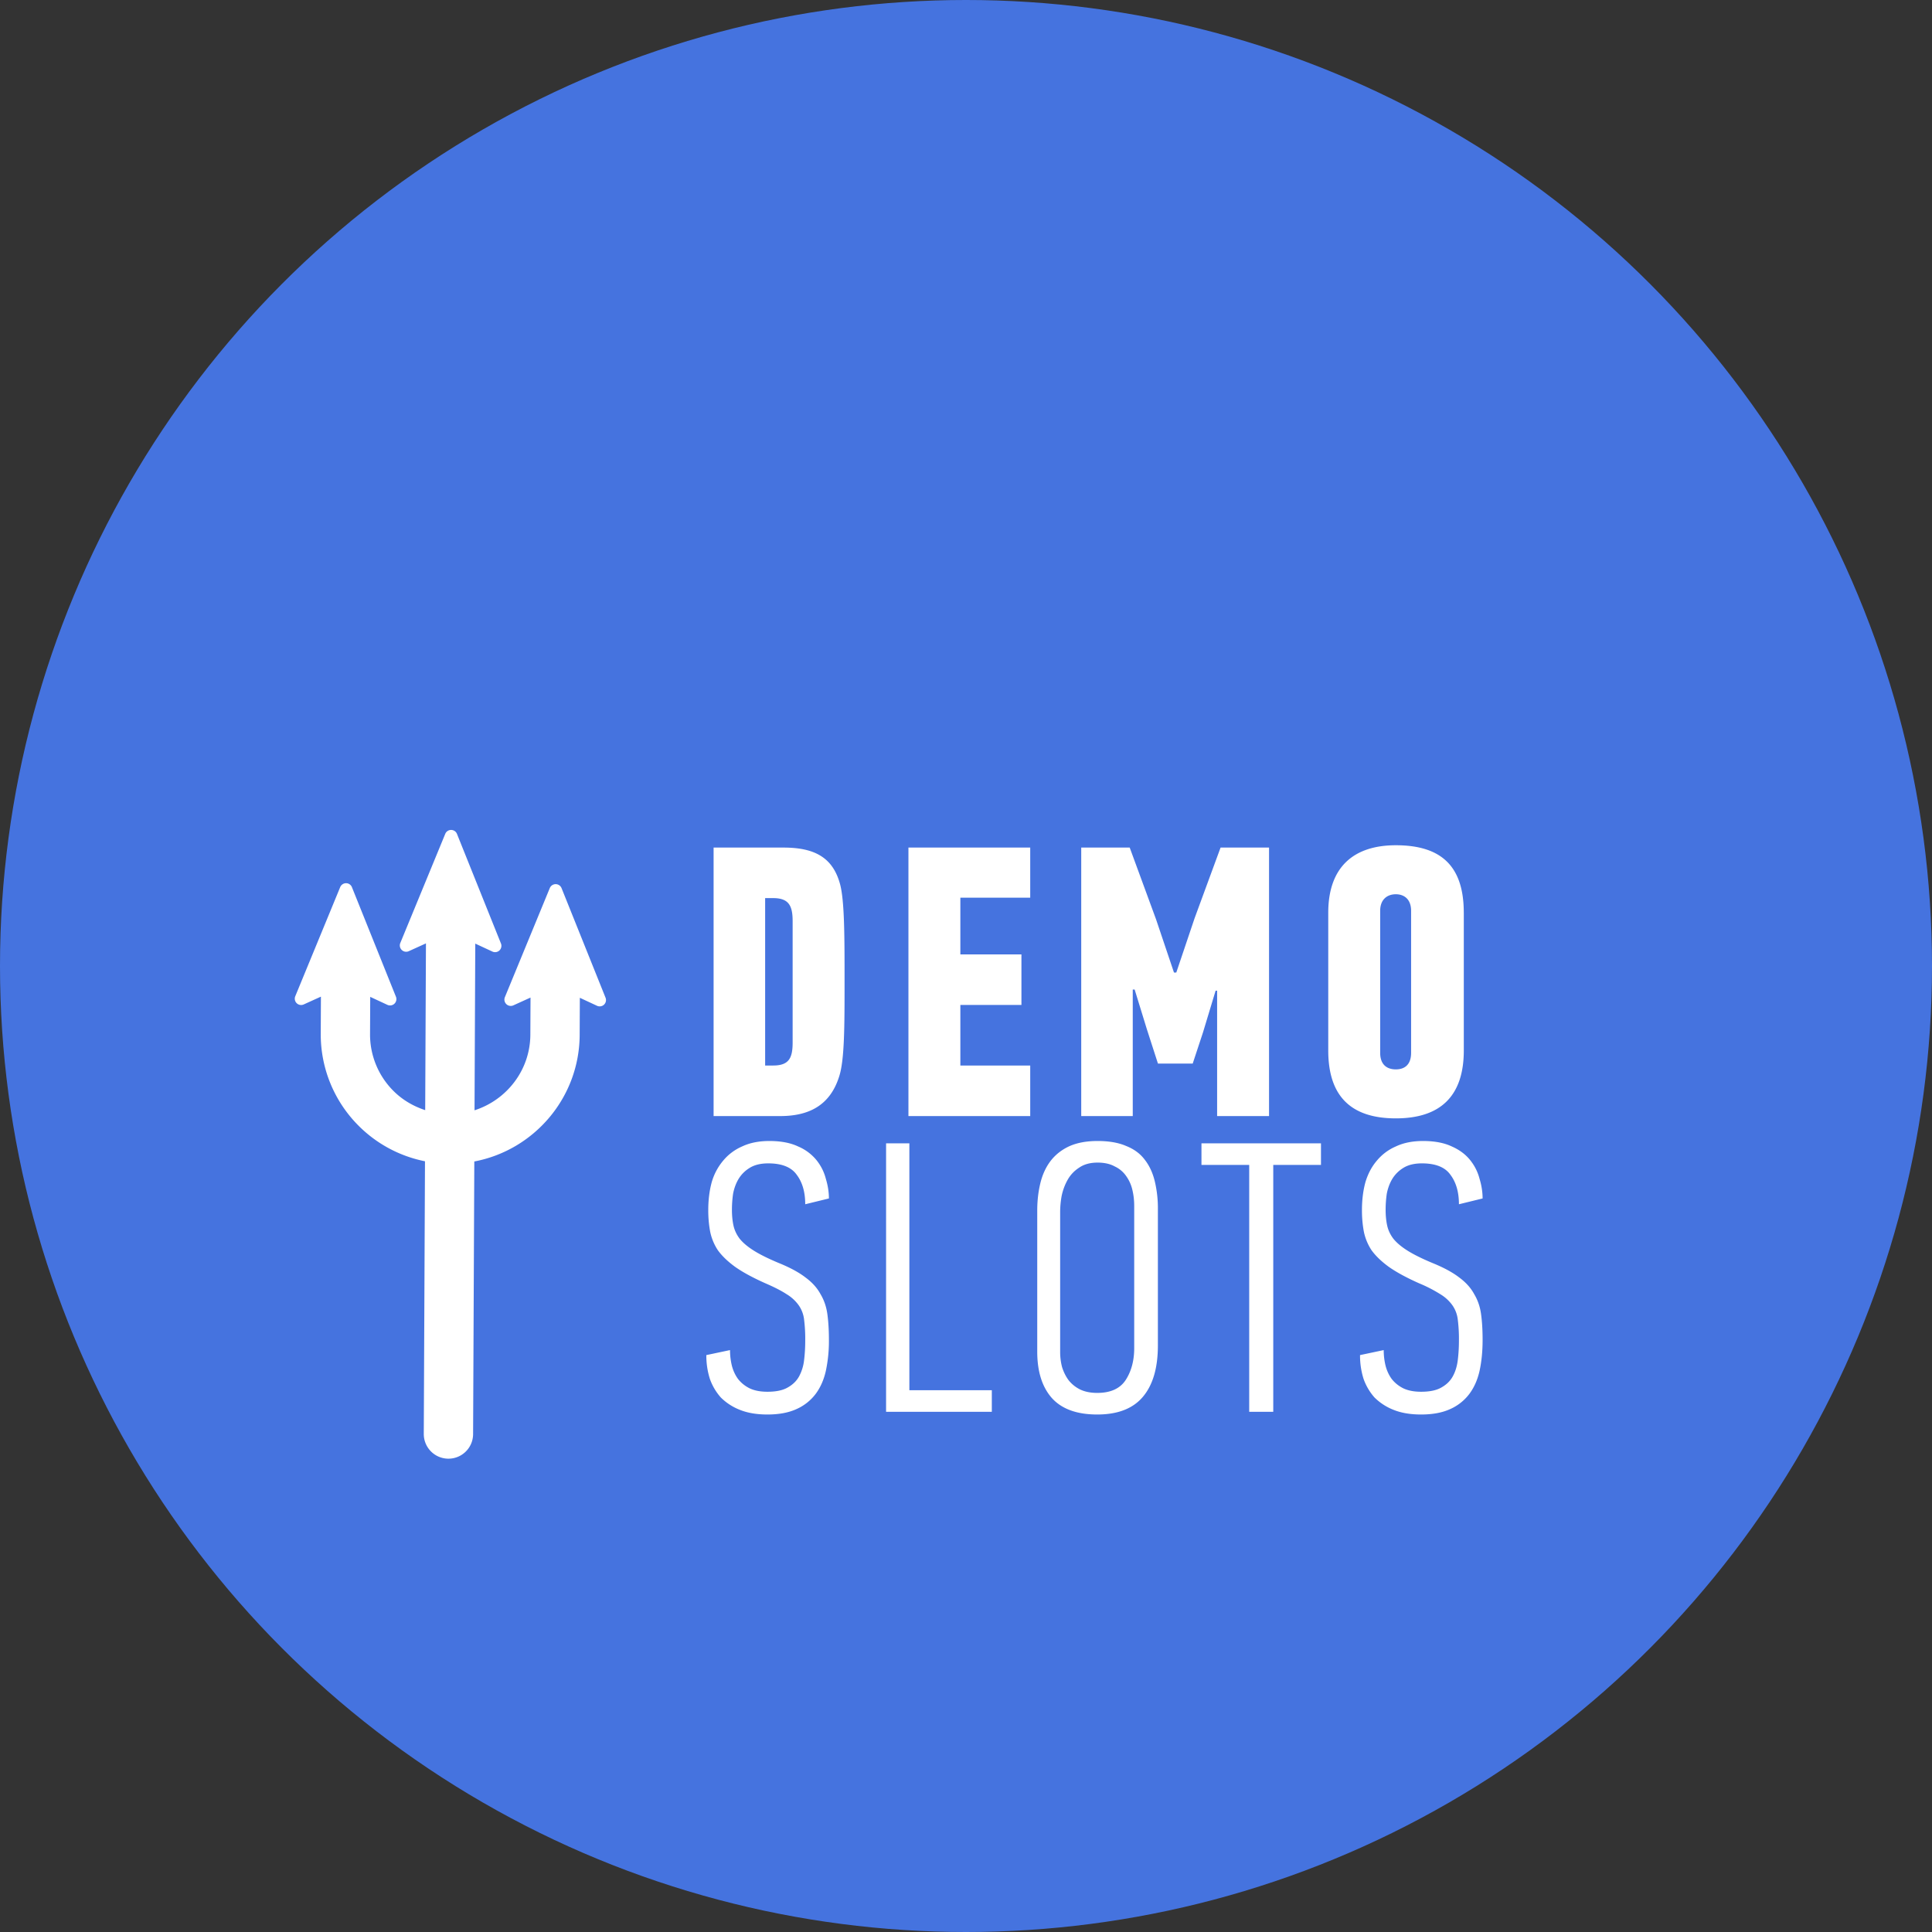
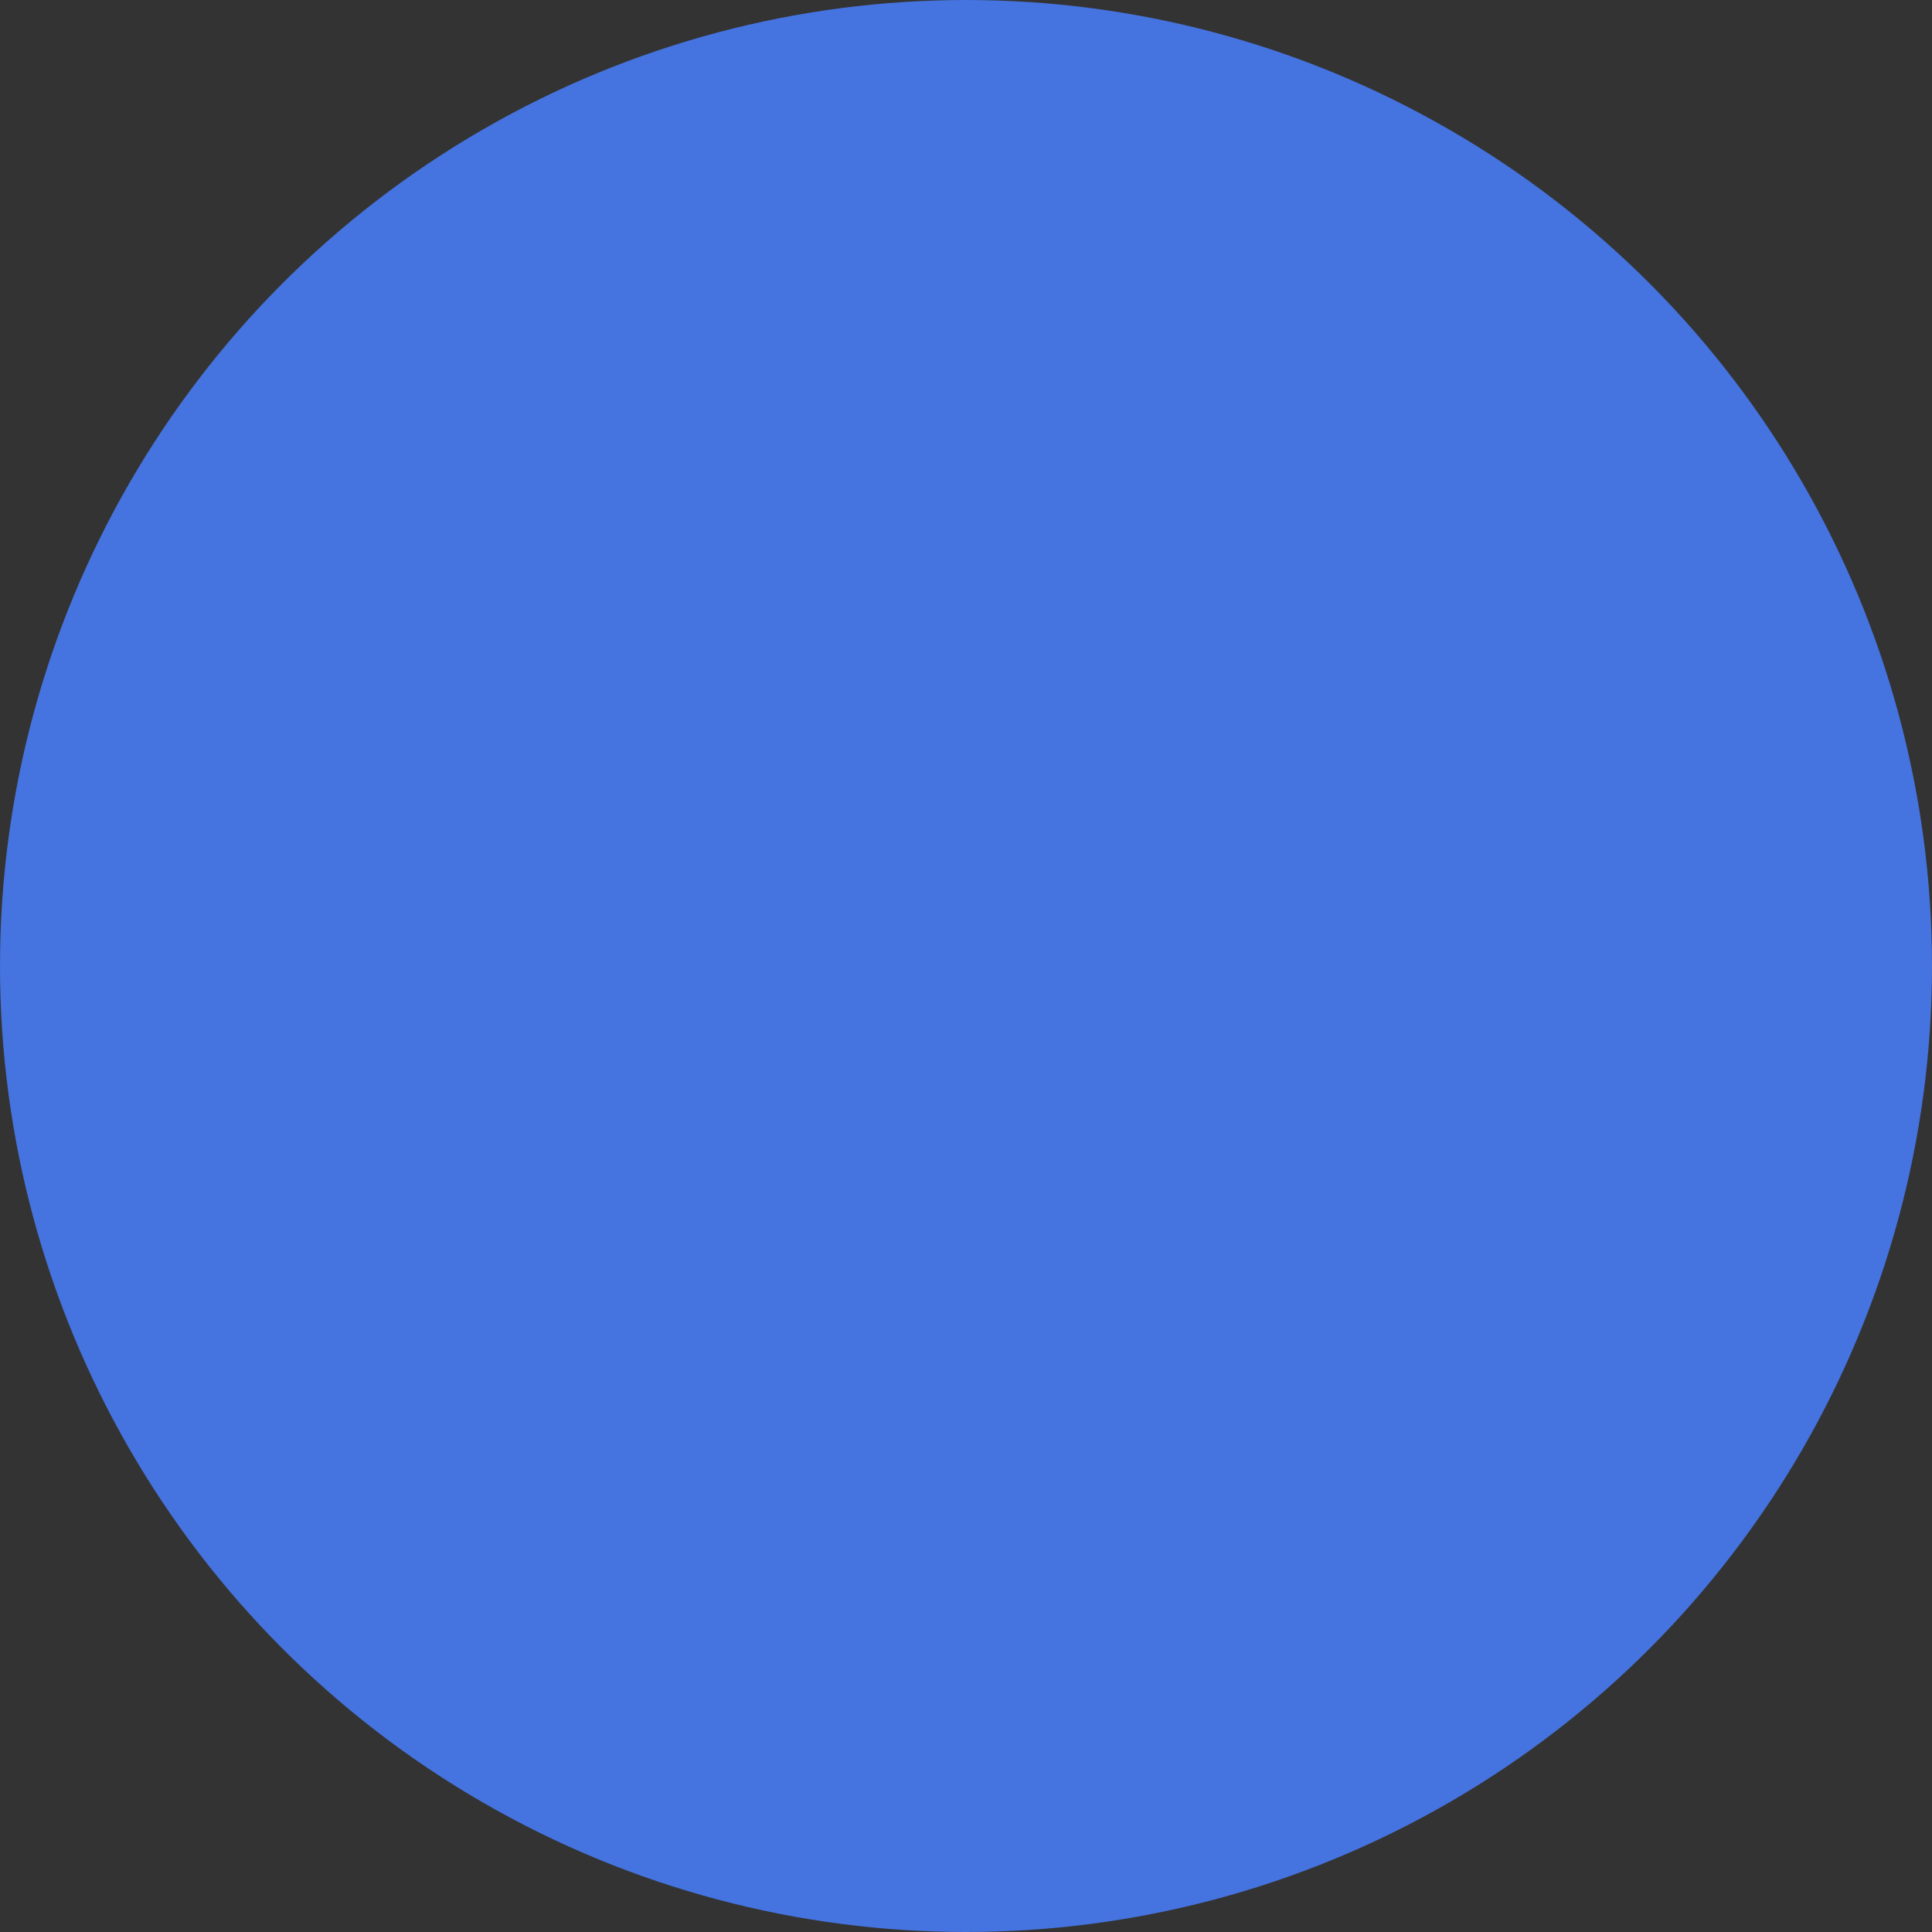
<svg xmlns="http://www.w3.org/2000/svg" width="112" height="112" fill="none">
  <rect width="100%" height="100%" fill="#333333" stroke="none" />
  <circle cx="56" cy="56" r="56" fill="#4573DF" />
-   <path d="M45.95 60.427c0 .895-.2 1.342-1.129 1.342h-.465v-9.705h.465c.93 0 1.129.47 1.129 1.342v7.021zm-4.582-11.293V64.7h3.851c1.572 0 2.878-.537 3.431-2.304.31-.961.31-2.952.31-5.5 0-2.573 0-4.697-.266-5.659-.42-1.52-1.46-2.102-3.275-2.102h-4.05zm18.355 15.565v-2.93h-4.05v-3.51h3.541v-2.93h-3.541V52.04h4.05v-2.907h-7.06V64.7h7.06zm9.419-3.042l.598-1.811.73-2.415h.088v7.268h3.01V49.134h-2.81l-1.505 4.093-1.063 3.153h-.133l-1.04-3.086-1.527-4.16h-2.81V64.7h2.987v-7.335h.11l.709 2.303.642 1.99h2.014zm12.661-.626c0 .716-.399.962-.885.962-.488 0-.908-.246-.908-.962v-8.23c0-.67.42-.96.907-.96.487 0 .886.29.886.96v8.23zm3.054-8.117c0-2.662-1.261-3.914-3.94-3.914C78.484 49 77 50.252 77 52.913v7.984c0 2.661 1.328 3.936 3.918 3.936 2.567 0 3.94-1.275 3.94-3.936v-7.983zm-36.804 24.77a8.34 8.34 0 01-.178 1.789c-.118.522-.317.97-.597 1.342a2.82 2.82 0 01-1.107.872c-.457.209-1.018.313-1.682.313-.62 0-1.15-.09-1.593-.268a3.24 3.24 0 01-1.107-.716 3.242 3.242 0 01-.642-1.096 4.48 4.48 0 01-.2-1.364l1.373-.29c0 .313.037.618.11.916.075.284.193.537.355.76.177.224.398.403.664.537.28.135.627.202 1.04.202.502 0 .893-.082 1.173-.246.295-.164.517-.38.664-.649a2.59 2.59 0 00.288-.94c.044-.357.066-.737.066-1.14a8.92 8.92 0 00-.066-1.207 1.792 1.792 0 00-.31-.828 2.334 2.334 0 00-.708-.648c-.295-.194-.701-.403-1.218-.626-.737-.328-1.328-.649-1.77-.962-.428-.313-.76-.634-.996-.962a3.068 3.068 0 01-.443-1.073 6.696 6.696 0 01-.11-1.252c0-.582.066-1.118.199-1.61a3.38 3.38 0 01.664-1.253 2.937 2.937 0 011.106-.827c.443-.209.967-.313 1.572-.313.664 0 1.217.104 1.66.313a2.76 2.76 0 011.062.783c.266.328.45.693.553 1.095.118.388.178.768.178 1.14l-1.373.336c0-.7-.162-1.267-.487-1.7-.31-.447-.863-.67-1.66-.67-.442 0-.804.09-1.084.268-.266.164-.48.38-.642.649-.148.253-.25.536-.31.85a6.542 6.542 0 00-.066.916c0 .343.03.649.088.917.06.269.177.522.354.76.192.24.465.47.82.694.353.223.833.462 1.438.715.664.269 1.188.552 1.571.85.384.283.672.604.864.962.206.343.339.73.398 1.163.059.432.089.931.089 1.498zm3.314 4.16V66.279h1.35v14.312h4.78v1.253h-6.13zm15.757-3.847c0 1.312-.295 2.31-.886 2.997-.575.67-1.453 1.006-2.633 1.006s-2.059-.32-2.634-.962c-.561-.64-.841-1.535-.841-2.683V70.17c0-.552.059-1.073.177-1.565s.31-.917.575-1.275c.28-.373.642-.663 1.085-.872.457-.209 1.01-.313 1.66-.313.664 0 1.217.097 1.66.29.457.18.819.448 1.084.806.266.343.458.76.576 1.252a6.72 6.72 0 01.177 1.61v7.894zm-1.373-8.095c0-.328-.037-.641-.11-.94a2.228 2.228 0 00-.354-.782 1.64 1.64 0 00-.664-.56c-.266-.148-.598-.223-.996-.223-.428 0-.782.097-1.063.29-.28.18-.501.41-.664.694-.162.283-.28.596-.354.94a5.31 5.31 0 00-.088.939v8.117c0 .298.037.59.11.872.089.284.214.537.377.76.177.224.398.403.663.537.28.135.613.202.997.202.782 0 1.335-.254 1.66-.76.324-.507.486-1.119.486-1.834v-8.252zm8.061-2.371v14.313h-1.394V67.53H69.65v-1.25h6.928v1.252h-2.767zm12.136 10.153c0 .656-.06 1.252-.177 1.789-.118.522-.318.97-.598 1.342a2.82 2.82 0 01-1.107.872c-.457.209-1.018.313-1.682.313-.62 0-1.15-.09-1.593-.268a3.241 3.241 0 01-1.107-.716 3.243 3.243 0 01-.642-1.096 4.48 4.48 0 01-.199-1.364l1.372-.29c0 .313.037.618.11.916.075.284.193.537.355.76.177.224.398.403.664.537.28.135.627.202 1.04.202.502 0 .893-.082 1.173-.246.296-.164.517-.38.664-.649.148-.268.244-.581.288-.94.044-.357.067-.737.067-1.14a8.92 8.92 0 00-.067-1.207 1.793 1.793 0 00-.31-.828 2.335 2.335 0 00-.708-.648 8.146 8.146 0 00-1.217-.626c-.738-.328-1.328-.649-1.771-.962-.428-.313-.76-.634-.996-.962a3.069 3.069 0 01-.443-1.073 6.705 6.705 0 01-.11-1.252c0-.582.066-1.118.199-1.61.147-.492.369-.91.664-1.253a2.938 2.938 0 011.107-.827c.442-.209.966-.313 1.571-.313.664 0 1.217.104 1.66.313.443.194.797.455 1.062.783.266.328.45.693.554 1.095.118.388.177.768.177 1.14l-1.372.336c0-.7-.163-1.267-.487-1.7-.31-.447-.864-.67-1.66-.67-.443 0-.805.09-1.085.268-.265.164-.48.38-.642.649-.147.253-.25.536-.31.85a6.557 6.557 0 00-.066.916c0 .343.03.649.089.917.058.269.176.522.354.76.191.24.464.47.819.694.354.223.833.462 1.438.715.664.269 1.188.552 1.572.85.383.283.671.604.863.962.206.343.34.73.398 1.163.06.432.089.931.089 1.498zM20.063 51.2c.149 0 .282.092.338.23l2.552 6.352a.367.367 0 01-.495.47l-.996-.463-.01 2.152a4.616 4.616 0 001.347 3.291c.526.53 1.163.898 1.85 1.124l.044-9.667-.998.453a.367.367 0 01-.49-.473l2.607-6.33a.364.364 0 01.34-.226c.15 0 .283.09.339.229l2.55 6.353a.37.37 0 01-.087.402.368.368 0 01-.407.067l-.995-.462-.043 9.663c1.862-.598 3.226-2.322 3.236-4.383l.01-2.152-.998.453a.368.368 0 01-.49-.473l2.606-6.329a.368.368 0 01.68.003l2.55 6.352a.366.366 0 01-.494.47l-.995-.463-.01 2.152c-.016 3.648-2.648 6.683-6.108 7.337l-.07 15.806a1.429 1.429 0 11-2.859-.013l.07-15.805a7.493 7.493 0 01-3.866-2.077 7.482 7.482 0 01-2.177-5.315l.01-2.152-.998.453a.367.367 0 01-.49-.473l2.606-6.329a.369.369 0 01.34-.227z" fill="#fff" />
</svg>